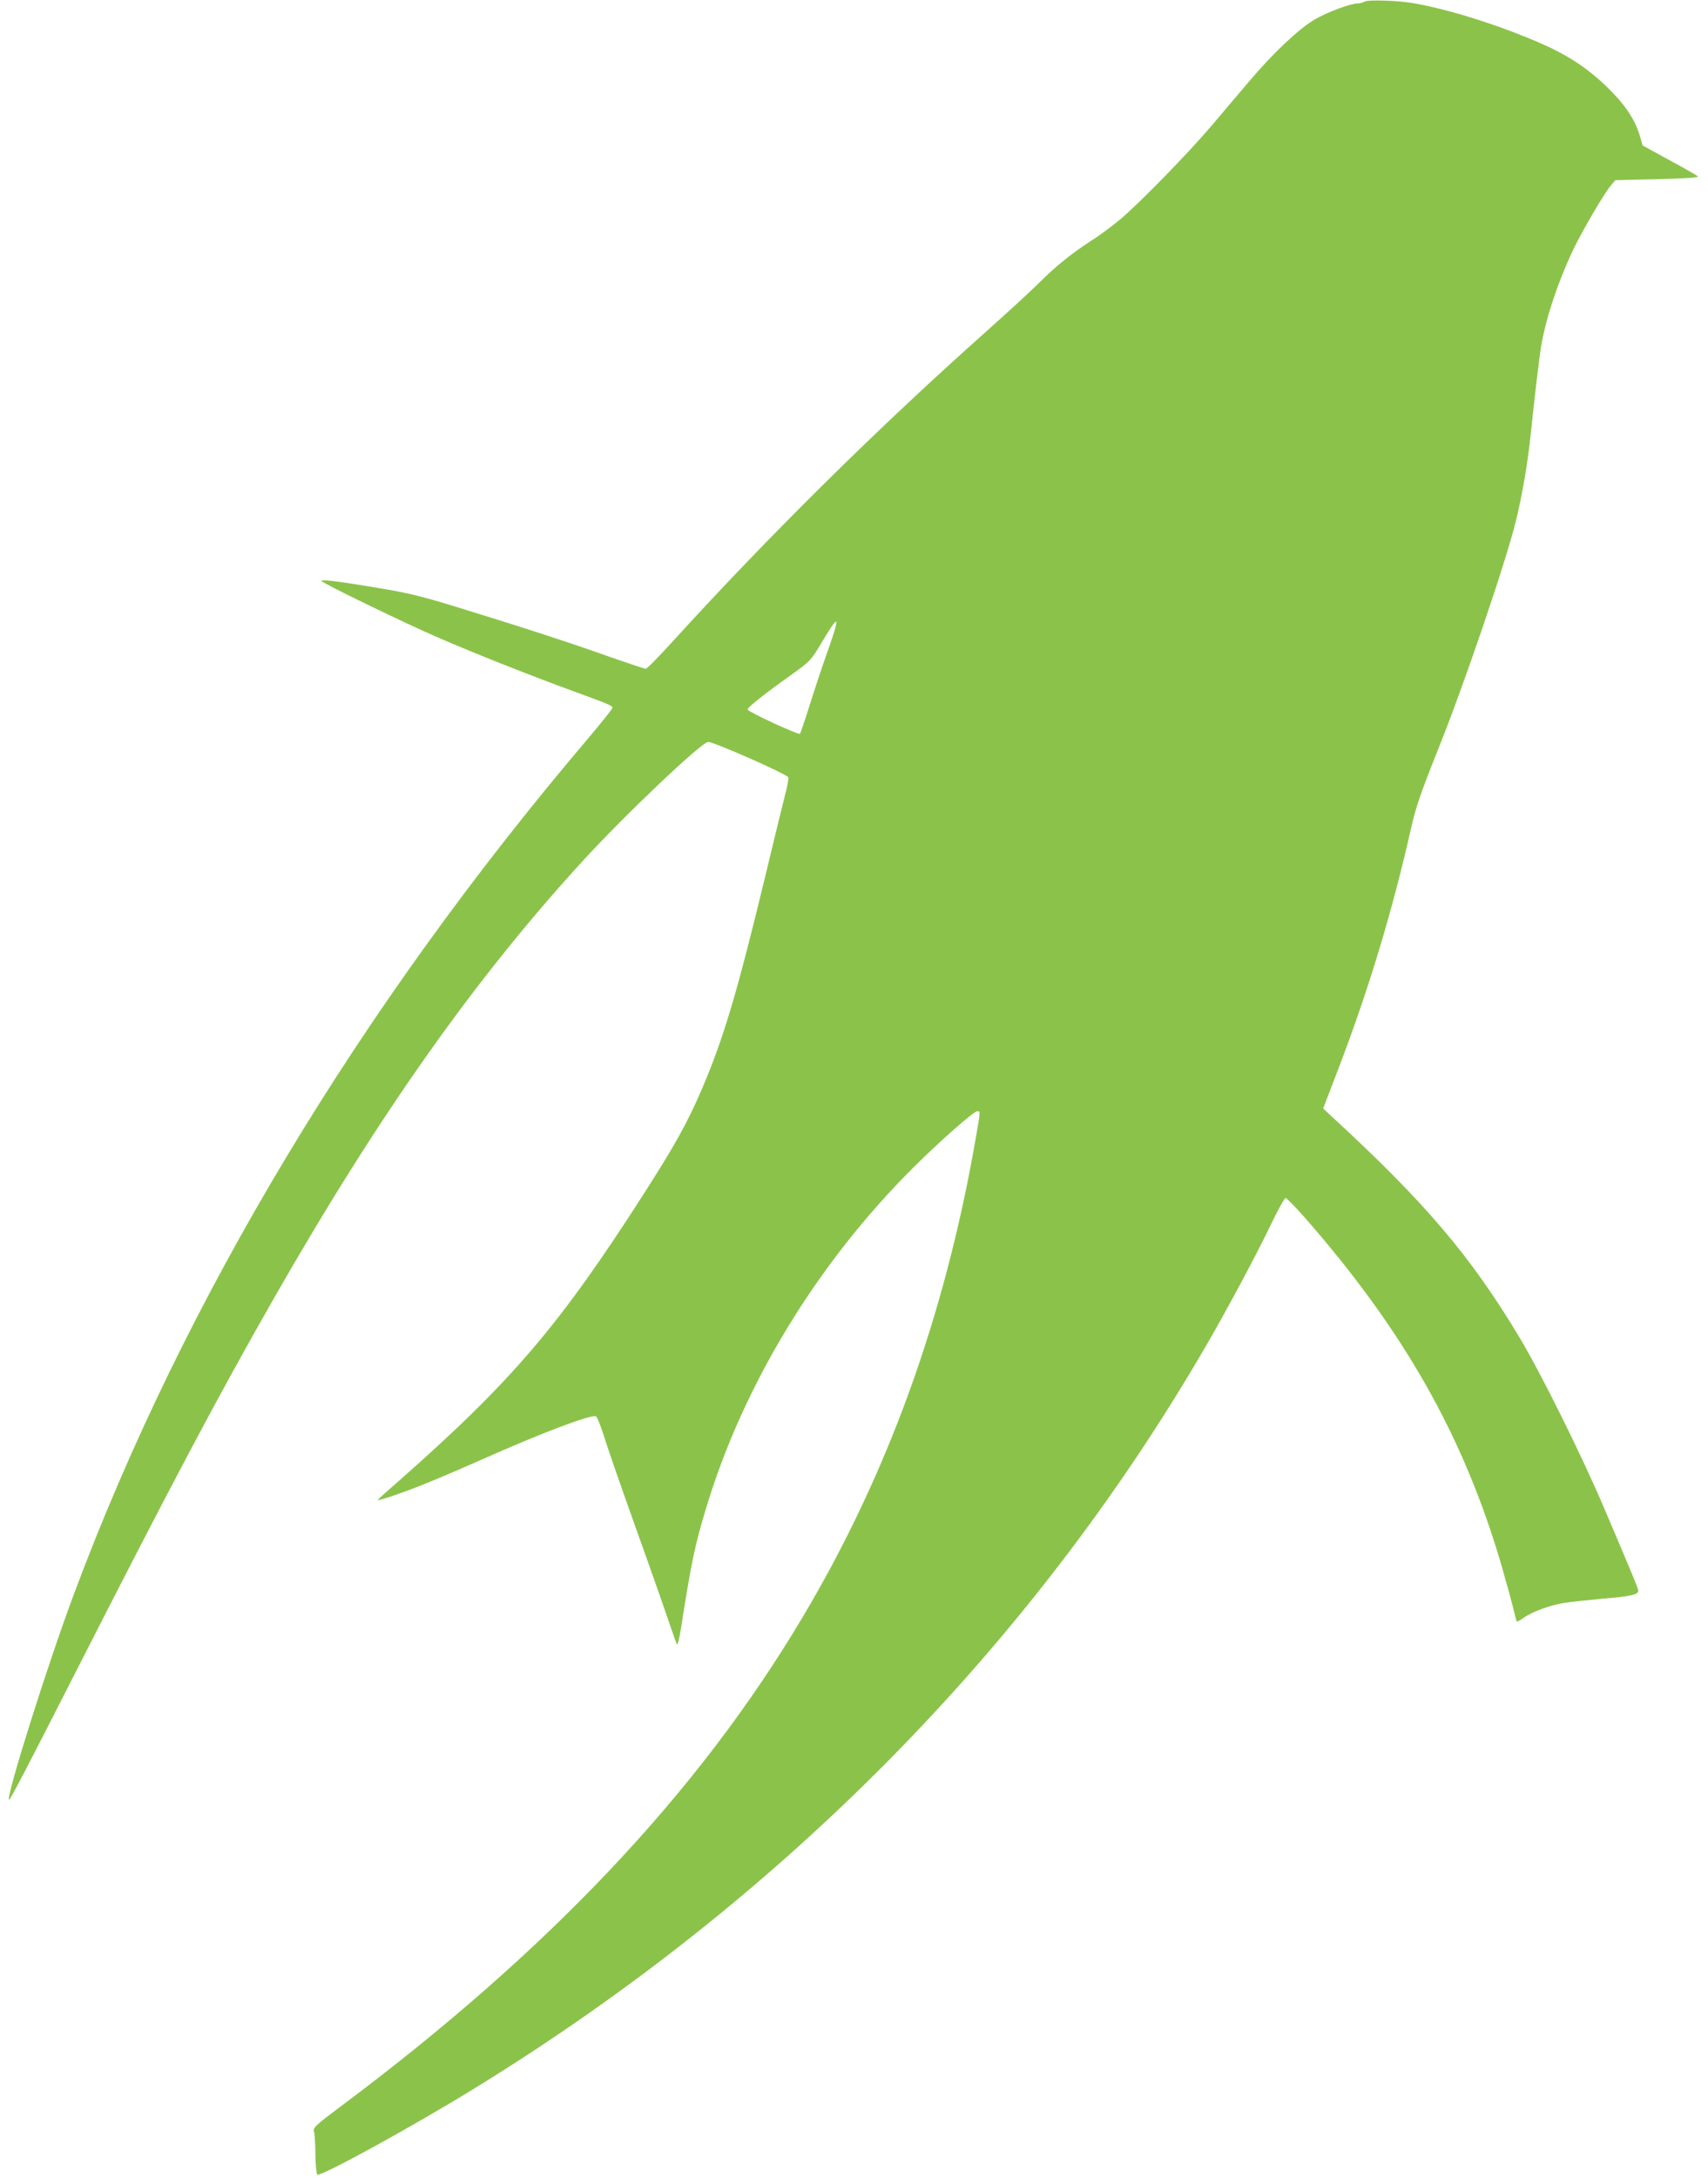
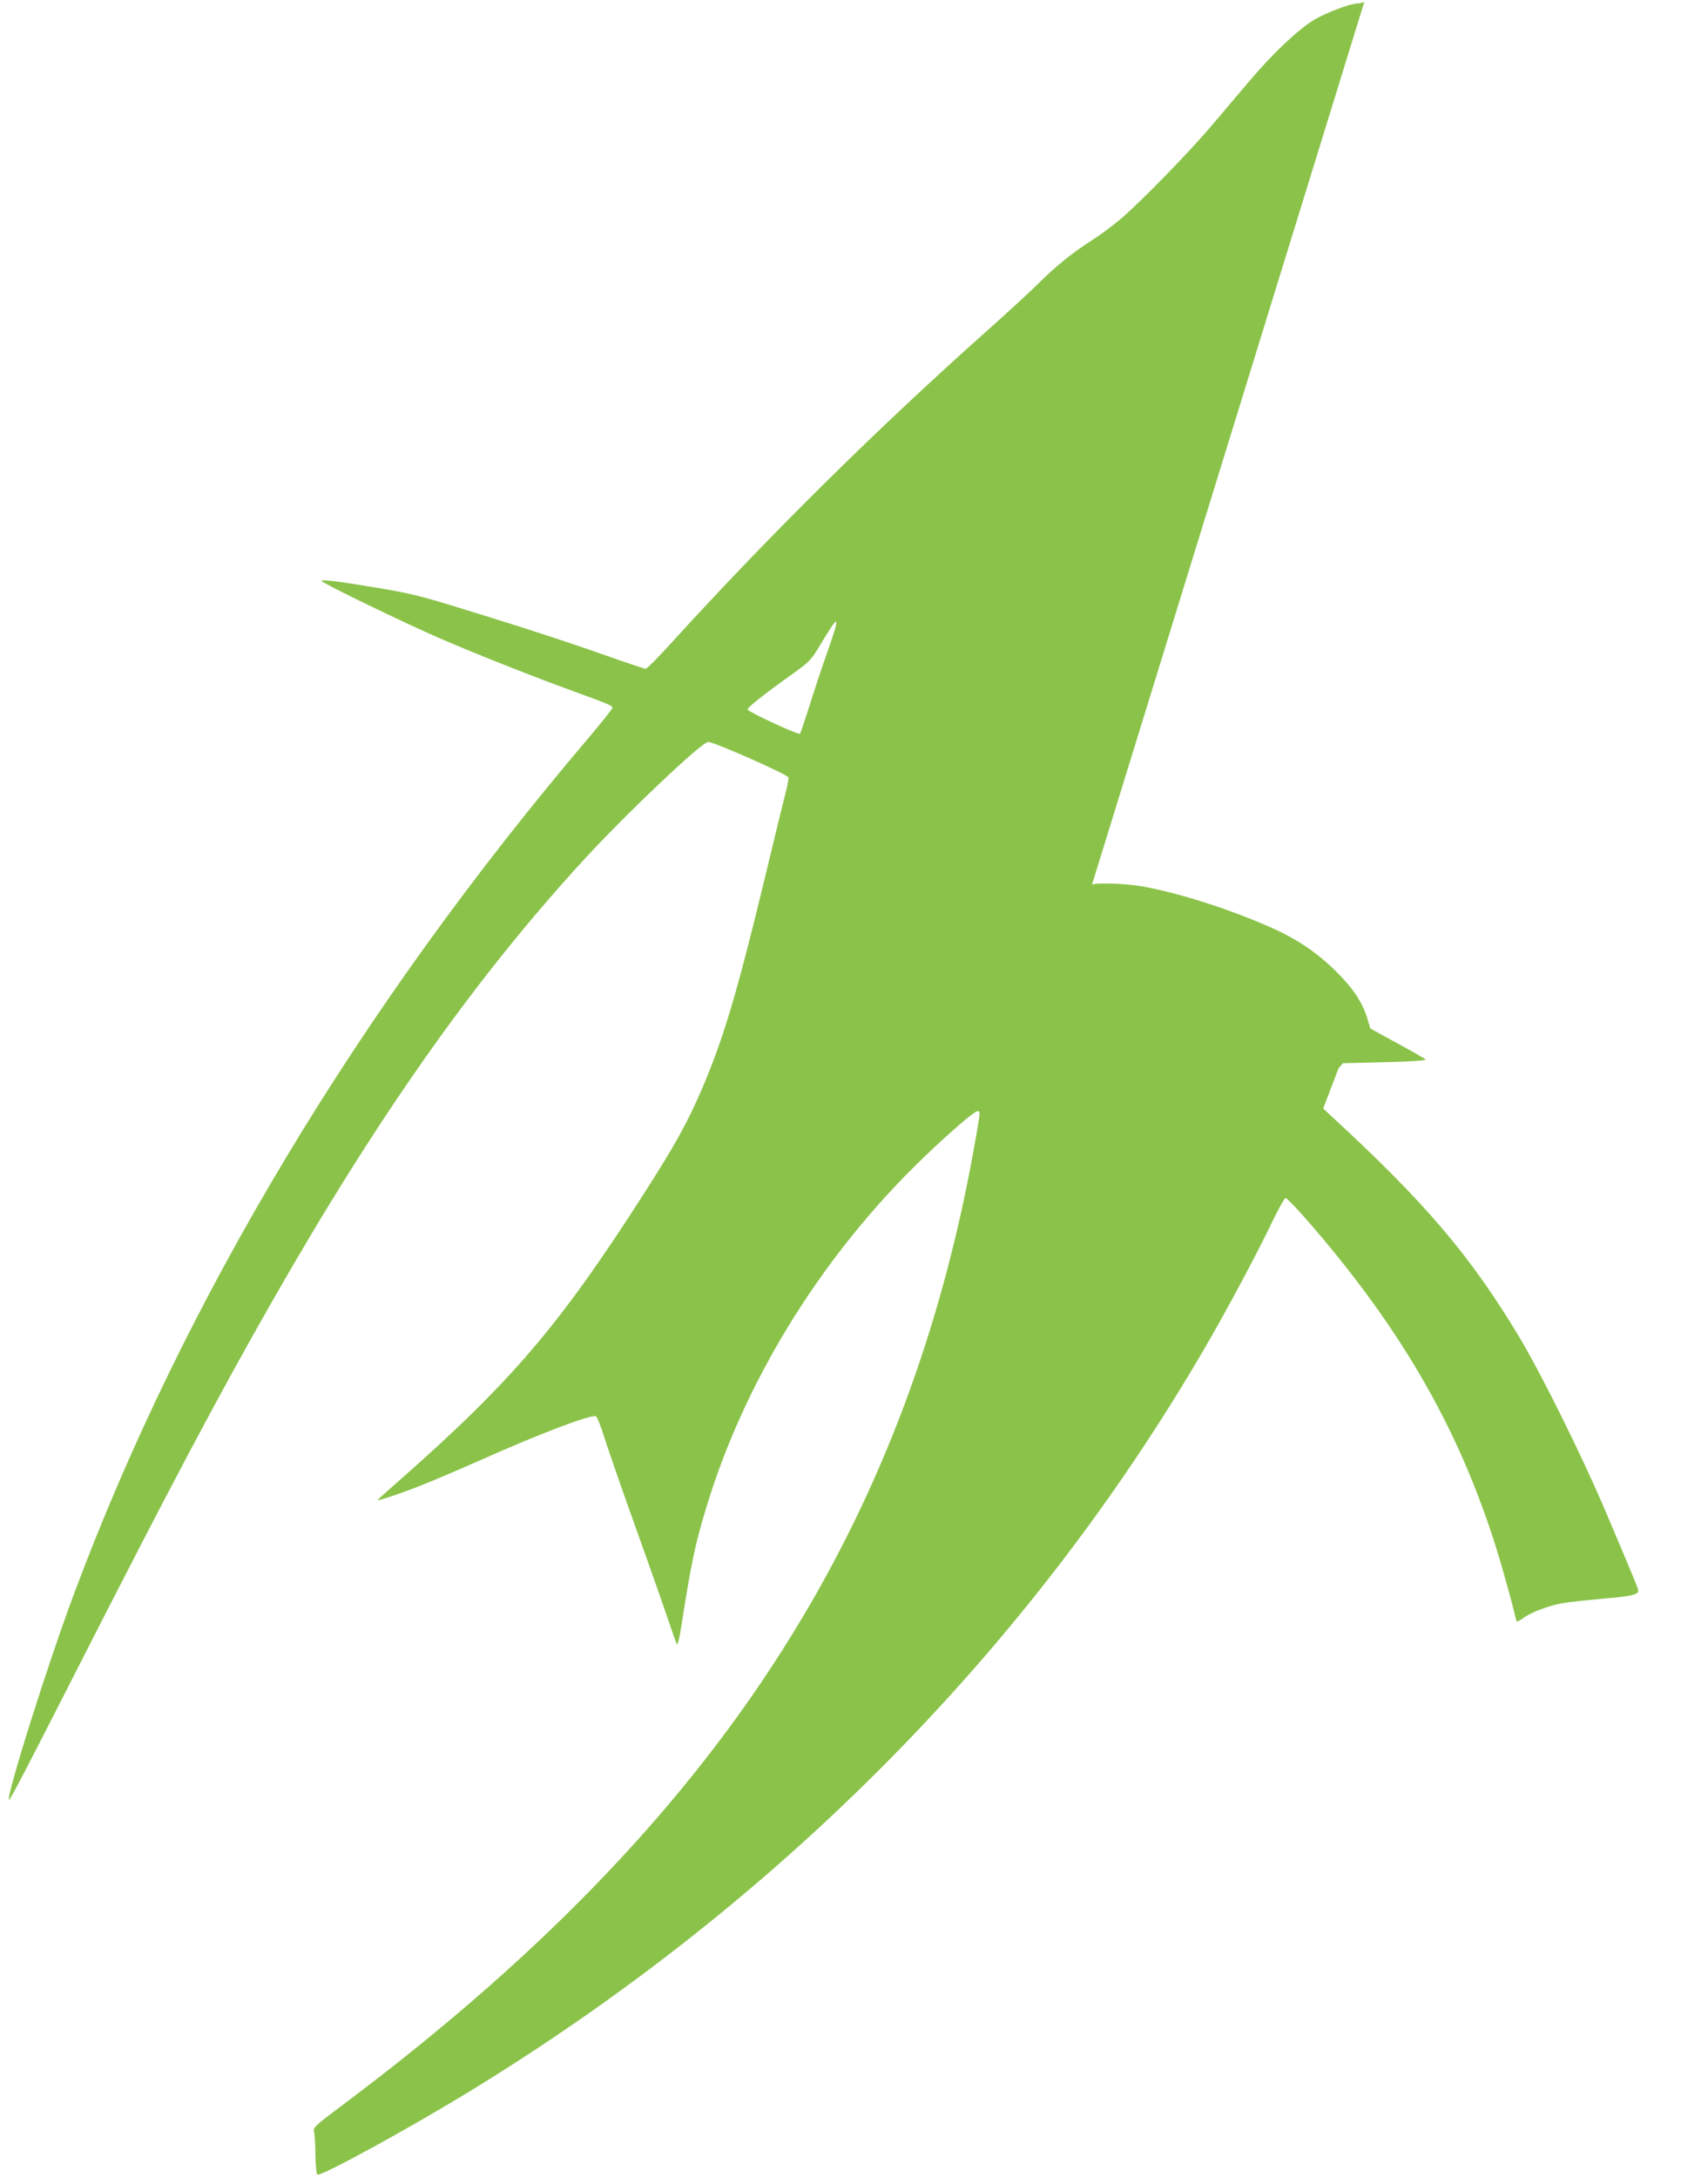
<svg xmlns="http://www.w3.org/2000/svg" version="1.0" width="1004pt" height="1280pt" viewBox="0 0 1004 1280" preserveAspectRatio="xMidYMid meet">
  <g transform="translate(0,1280) scale(0.1,-0.1)" fill="#8bc34a" stroke="none">
-     <path d="M8020 12790 c-8 -5 -25 -10 -37 -10 -44 0 -180 -51 -256 -95 -93 -55 -246 -199 -384 -363 -54 -63 -152 -179 -217 -256 -138 -163 -425 -457 -541 -555 -44 -37 -120 -94 -170 -125 -117 -76 -211 -152 -310 -251 -44 -44 -179 -168 -300 -276 -644 -573 -1278 -1200 -1844 -1821 -84 -93 -158 -168 -165 -168 -8 0 -109 34 -226 75 -230 82 -539 182 -909 295 -188 58 -274 78 -445 106 -240 40 -326 50 -326 40 0 -11 499 -253 700 -339 205 -89 534 -219 775 -307 217 -79 235 -87 235 -100 0 -6 -66 -88 -146 -183 -1339 -1576 -2373 -3295 -3017 -5018 -156 -416 -402 -1197 -384 -1216 5 -4 103 183 372 712 578 1135 859 1665 1186 2237 618 1081 1182 1878 1815 2569 248 271 699 699 737 699 34 0 458 -187 471 -208 3 -5 -4 -42 -14 -83 -11 -41 -63 -253 -115 -471 -172 -713 -250 -976 -380 -1280 -84 -195 -158 -329 -341 -614 -495 -773 -775 -1101 -1441 -1688 -68 -59 -123 -109 -123 -111 0 -7 149 43 265 90 66 26 221 92 345 147 350 156 643 267 673 255 7 -3 30 -60 51 -128 21 -68 107 -315 191 -549 84 -234 169 -477 190 -540 21 -63 41 -119 45 -123 4 -4 15 41 24 100 59 378 81 484 146 698 218 726 654 1442 1220 2005 158 157 354 330 375 330 19 0 19 4 -11 -168 -181 -1040 -517 -1968 -1017 -2807 -612 -1028 -1486 -1954 -2703 -2865 -167 -125 -175 -133 -168 -159 4 -14 8 -74 8 -133 1 -59 6 -112 11 -117 16 -16 551 277 925 507 1802 1108 3266 2591 4287 4342 125 213 314 566 398 743 39 80 75 146 82 147 6 0 56 -51 110 -112 585 -667 935 -1285 1157 -2040 29 -101 61 -217 71 -258 10 -41 19 -77 21 -79 2 -2 22 8 43 24 49 33 147 70 227 84 32 6 137 17 232 26 170 14 212 24 212 47 0 12 -14 47 -197 478 -136 319 -375 801 -503 1014 -286 476 -552 789 -1104 1297 l-48 45 90 235 c176 459 318 929 426 1409 30 131 55 204 161 470 147 364 397 1098 455 1335 39 159 70 339 90 530 18 181 49 439 59 499 28 165 96 371 184 558 50 108 186 341 226 388 l26 31 248 6 c165 4 244 10 238 16 -6 6 -81 49 -168 96 l-157 86 -16 55 c-31 103 -90 189 -201 296 -118 112 -235 187 -402 258 -246 105 -526 192 -727 227 -90 16 -272 22 -290 9z m-3154 -3814 c-31 -86 -78 -229 -106 -318 -28 -89 -54 -166 -58 -170 -8 -8 -297 125 -307 142 -6 9 90 86 260 207 106 76 112 82 170 179 110 184 117 176 41 -40z" />
+     <path d="M8020 12790 c-8 -5 -25 -10 -37 -10 -44 0 -180 -51 -256 -95 -93 -55 -246 -199 -384 -363 -54 -63 -152 -179 -217 -256 -138 -163 -425 -457 -541 -555 -44 -37 -120 -94 -170 -125 -117 -76 -211 -152 -310 -251 -44 -44 -179 -168 -300 -276 -644 -573 -1278 -1200 -1844 -1821 -84 -93 -158 -168 -165 -168 -8 0 -109 34 -226 75 -230 82 -539 182 -909 295 -188 58 -274 78 -445 106 -240 40 -326 50 -326 40 0 -11 499 -253 700 -339 205 -89 534 -219 775 -307 217 -79 235 -87 235 -100 0 -6 -66 -88 -146 -183 -1339 -1576 -2373 -3295 -3017 -5018 -156 -416 -402 -1197 -384 -1216 5 -4 103 183 372 712 578 1135 859 1665 1186 2237 618 1081 1182 1878 1815 2569 248 271 699 699 737 699 34 0 458 -187 471 -208 3 -5 -4 -42 -14 -83 -11 -41 -63 -253 -115 -471 -172 -713 -250 -976 -380 -1280 -84 -195 -158 -329 -341 -614 -495 -773 -775 -1101 -1441 -1688 -68 -59 -123 -109 -123 -111 0 -7 149 43 265 90 66 26 221 92 345 147 350 156 643 267 673 255 7 -3 30 -60 51 -128 21 -68 107 -315 191 -549 84 -234 169 -477 190 -540 21 -63 41 -119 45 -123 4 -4 15 41 24 100 59 378 81 484 146 698 218 726 654 1442 1220 2005 158 157 354 330 375 330 19 0 19 4 -11 -168 -181 -1040 -517 -1968 -1017 -2807 -612 -1028 -1486 -1954 -2703 -2865 -167 -125 -175 -133 -168 -159 4 -14 8 -74 8 -133 1 -59 6 -112 11 -117 16 -16 551 277 925 507 1802 1108 3266 2591 4287 4342 125 213 314 566 398 743 39 80 75 146 82 147 6 0 56 -51 110 -112 585 -667 935 -1285 1157 -2040 29 -101 61 -217 71 -258 10 -41 19 -77 21 -79 2 -2 22 8 43 24 49 33 147 70 227 84 32 6 137 17 232 26 170 14 212 24 212 47 0 12 -14 47 -197 478 -136 319 -375 801 -503 1014 -286 476 -552 789 -1104 1297 l-48 45 90 235 l26 31 248 6 c165 4 244 10 238 16 -6 6 -81 49 -168 96 l-157 86 -16 55 c-31 103 -90 189 -201 296 -118 112 -235 187 -402 258 -246 105 -526 192 -727 227 -90 16 -272 22 -290 9z m-3154 -3814 c-31 -86 -78 -229 -106 -318 -28 -89 -54 -166 -58 -170 -8 -8 -297 125 -307 142 -6 9 90 86 260 207 106 76 112 82 170 179 110 184 117 176 41 -40z" />
  </g>
</svg>